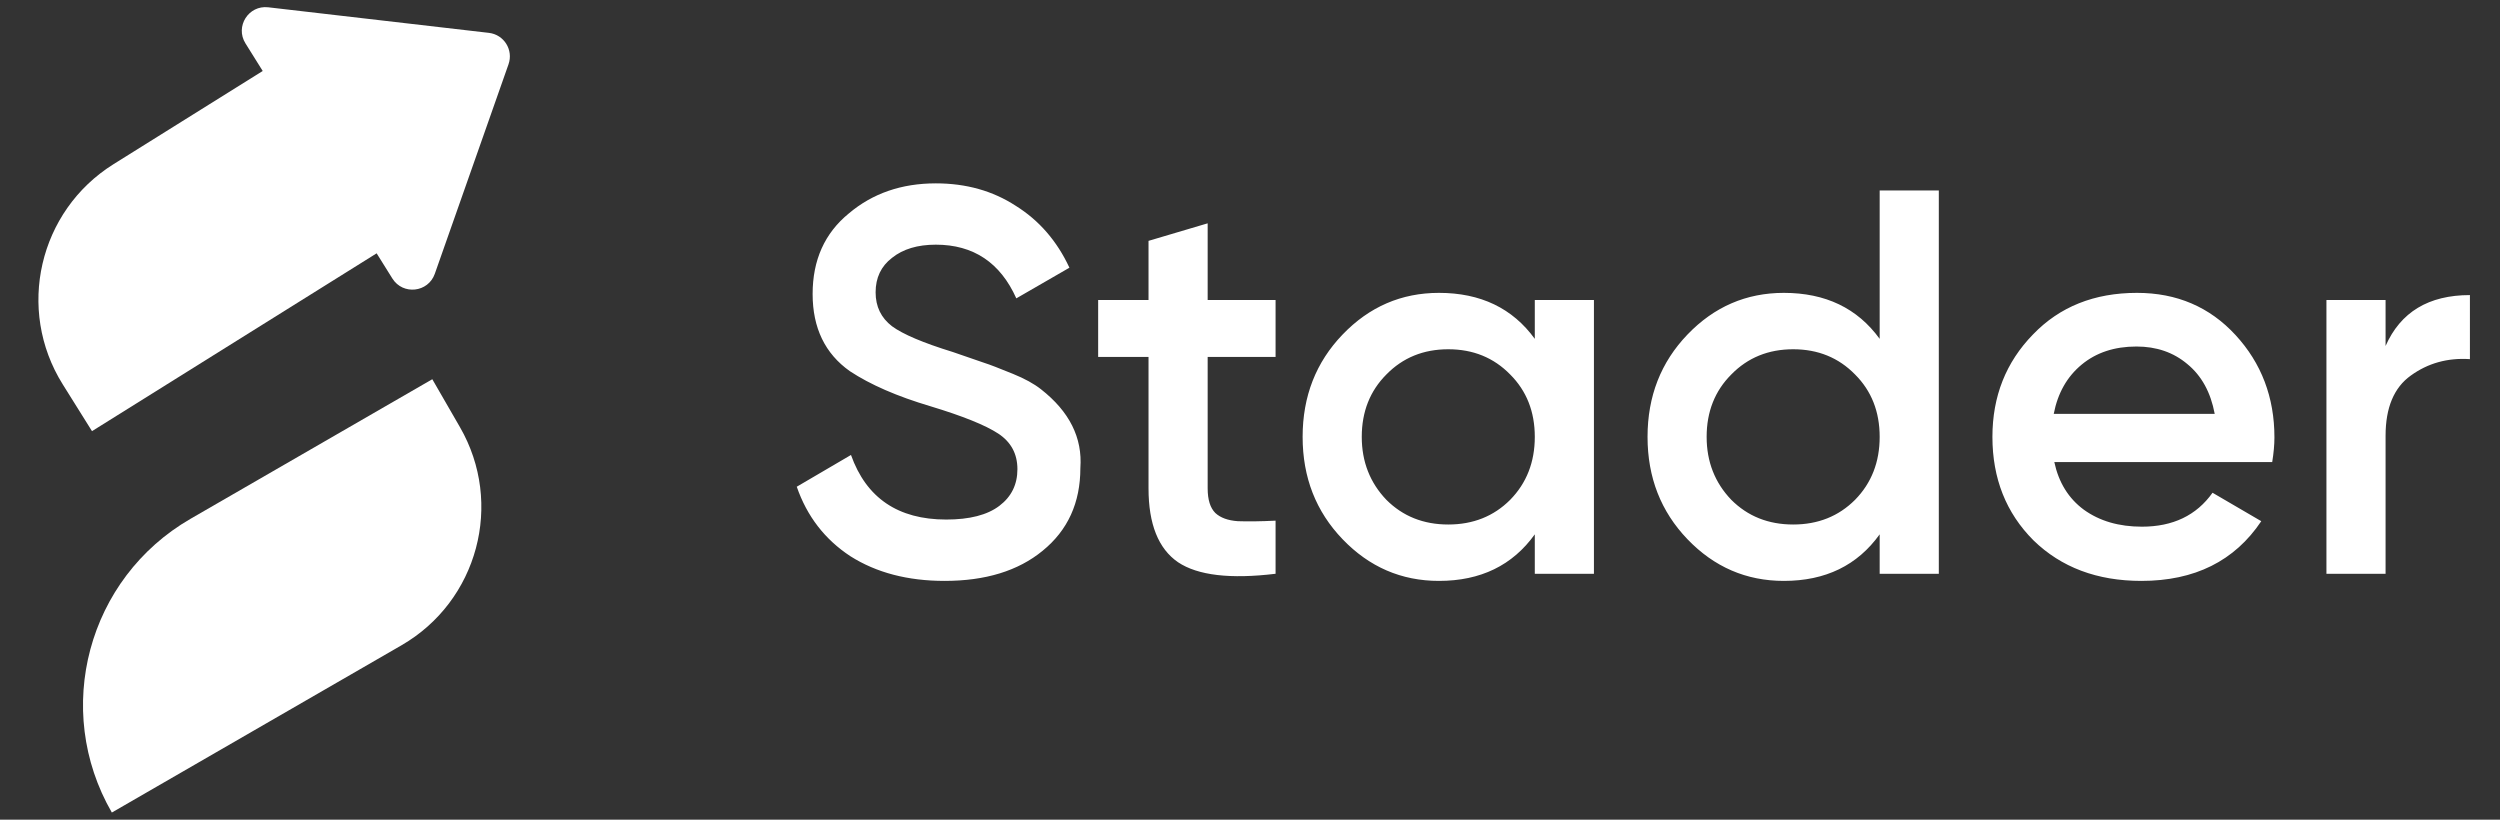
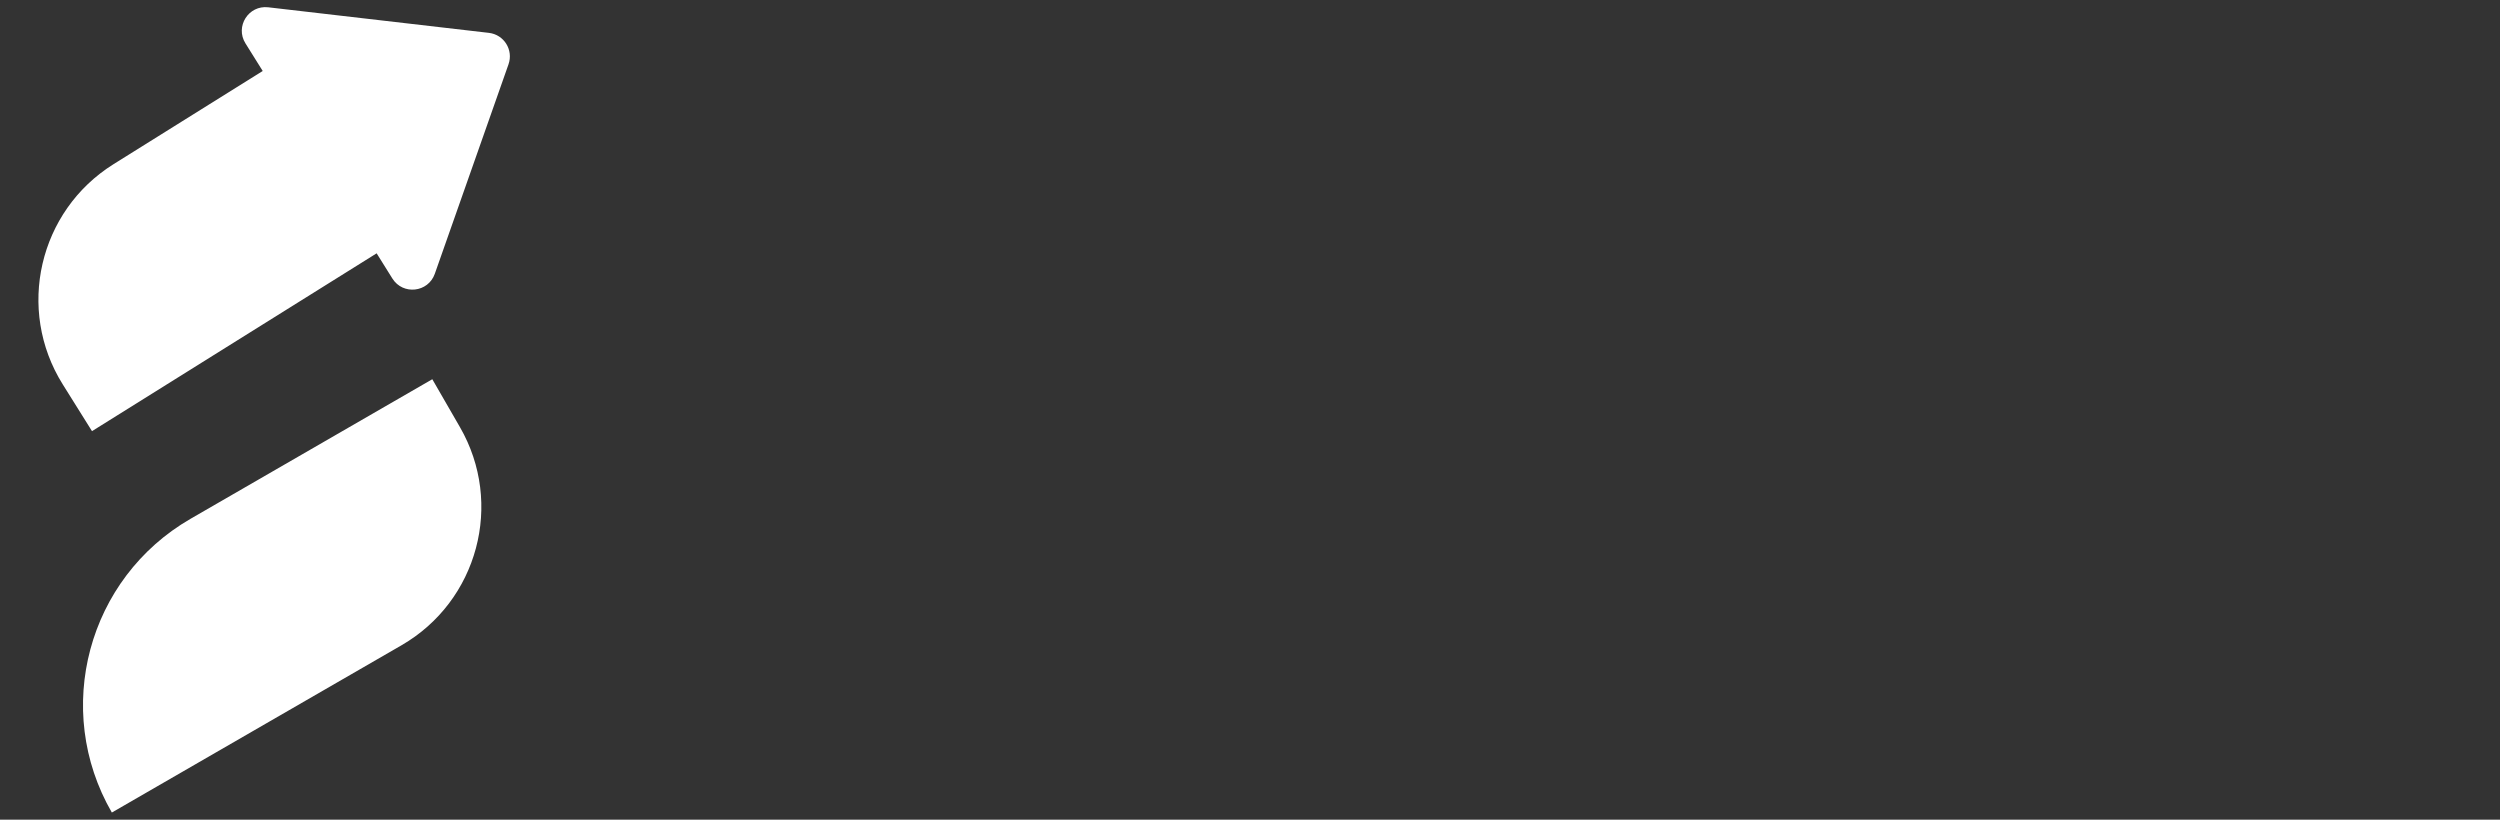
<svg xmlns="http://www.w3.org/2000/svg" width="61" height="20" viewBox="0 0 61 20" fill="none">
  <rect x="0" y="0" width="61" height="20" fill="#333333" stroke="none" />
  <path fill-rule="evenodd" clip-rule="evenodd" d="M11.93 0.802C12.298 0.845 12.531 1.218 12.408 1.568L10.609 6.681C10.448 7.138 9.831 7.206 9.574 6.796L9.19 6.181L2.245 10.52L1.53 9.377C0.389 7.552 0.945 5.147 2.77 4.006L6.41 1.732L5.989 1.058C5.732 0.647 6.064 0.122 6.545 0.178L11.93 0.802ZM4.649 12.659C2.14 14.108 1.28 17.316 2.729 19.826L9.795 15.746C11.66 14.669 12.299 12.285 11.222 10.421L10.548 9.253L4.649 12.659Z" fill="white" />
-   <path d="M23.048 14.174C22.149 14.174 21.383 13.973 20.75 13.572C20.127 13.163 19.69 12.597 19.441 11.876L20.764 11.101C21.138 12.152 21.913 12.677 23.088 12.677C23.658 12.677 24.09 12.566 24.384 12.343C24.678 12.121 24.825 11.822 24.825 11.448C24.825 11.074 24.669 10.785 24.358 10.58C24.046 10.375 23.494 10.152 22.701 9.912C21.89 9.671 21.236 9.386 20.737 9.057C20.131 8.629 19.828 8.001 19.828 7.173C19.828 6.345 20.122 5.69 20.71 5.209C21.289 4.719 21.997 4.474 22.834 4.474C23.574 4.474 24.224 4.657 24.785 5.022C25.355 5.378 25.791 5.881 26.094 6.532L24.798 7.28C24.407 6.407 23.752 5.97 22.834 5.97C22.389 5.97 22.033 6.077 21.766 6.291C21.498 6.496 21.365 6.777 21.365 7.133C21.365 7.48 21.498 7.756 21.766 7.961C22.033 8.157 22.527 8.366 23.249 8.589C23.694 8.74 23.952 8.83 24.023 8.856C24.139 8.892 24.371 8.981 24.718 9.123C25.003 9.239 25.23 9.364 25.4 9.498C26.094 10.041 26.415 10.682 26.361 11.421C26.361 12.268 26.054 12.94 25.44 13.439C24.843 13.929 24.046 14.174 23.048 14.174ZM31.124 7.32V8.709H29.467V11.916C29.467 12.192 29.529 12.392 29.654 12.517C29.779 12.633 29.961 12.7 30.202 12.717C30.451 12.726 30.758 12.722 31.124 12.704V14C30.019 14.134 29.226 14.04 28.745 13.719C28.265 13.39 28.024 12.789 28.024 11.916V8.709H26.795V7.32H28.024V5.877L29.467 5.449V7.32H31.124ZM37.449 8.268V7.32H38.892V14H37.449V13.038C36.906 13.795 36.126 14.174 35.111 14.174C34.194 14.174 33.41 13.835 32.76 13.158C32.109 12.481 31.784 11.649 31.784 10.66C31.784 9.671 32.109 8.838 32.76 8.162C33.41 7.485 34.194 7.146 35.111 7.146C36.126 7.146 36.906 7.52 37.449 8.268ZM33.828 12.196C34.229 12.597 34.732 12.798 35.338 12.798C35.944 12.798 36.447 12.597 36.848 12.196C37.249 11.787 37.449 11.274 37.449 10.66C37.449 10.045 37.249 9.538 36.848 9.137C36.447 8.727 35.944 8.522 35.338 8.522C34.732 8.522 34.229 8.727 33.828 9.137C33.428 9.538 33.227 10.045 33.227 10.66C33.227 11.266 33.428 11.778 33.828 12.196ZM45.864 8.268V4.648H47.307V14H45.864V13.038C45.321 13.795 44.542 14.174 43.526 14.174C42.609 14.174 41.825 13.835 41.175 13.158C40.525 12.481 40.2 11.649 40.2 10.66C40.2 9.671 40.525 8.838 41.175 8.162C41.825 7.485 42.609 7.146 43.526 7.146C44.542 7.146 45.321 7.52 45.864 8.268ZM42.244 12.196C42.645 12.597 43.148 12.798 43.754 12.798C44.359 12.798 44.862 12.597 45.263 12.196C45.664 11.787 45.864 11.274 45.864 10.66C45.864 10.045 45.664 9.538 45.263 9.137C44.862 8.727 44.359 8.522 43.754 8.522C43.148 8.522 42.645 8.727 42.244 9.137C41.843 9.538 41.642 10.045 41.642 10.66C41.642 11.266 41.843 11.778 42.244 12.196ZM55.442 11.274H50.125C50.232 11.773 50.472 12.161 50.846 12.437C51.229 12.713 51.701 12.851 52.262 12.851C53.02 12.851 53.594 12.575 53.986 12.023L55.175 12.717C54.525 13.688 53.55 14.174 52.249 14.174C51.171 14.174 50.294 13.844 49.617 13.185C48.949 12.517 48.615 11.675 48.615 10.66C48.615 9.671 48.945 8.838 49.604 8.162C50.254 7.485 51.1 7.146 52.142 7.146C53.113 7.146 53.915 7.489 54.547 8.175C55.179 8.861 55.496 9.694 55.496 10.673C55.496 10.851 55.478 11.052 55.442 11.274ZM50.111 10.099H54.039C53.941 9.573 53.719 9.168 53.371 8.883C53.033 8.598 52.619 8.455 52.129 8.455C51.594 8.455 51.149 8.602 50.793 8.896C50.437 9.19 50.209 9.591 50.111 10.099ZM58.208 7.32V8.442C58.573 7.614 59.259 7.2 60.266 7.2V8.763C59.722 8.727 59.241 8.861 58.823 9.164C58.413 9.457 58.208 9.947 58.208 10.633V14H56.765V7.32H58.208Z" fill="white" />
</svg>